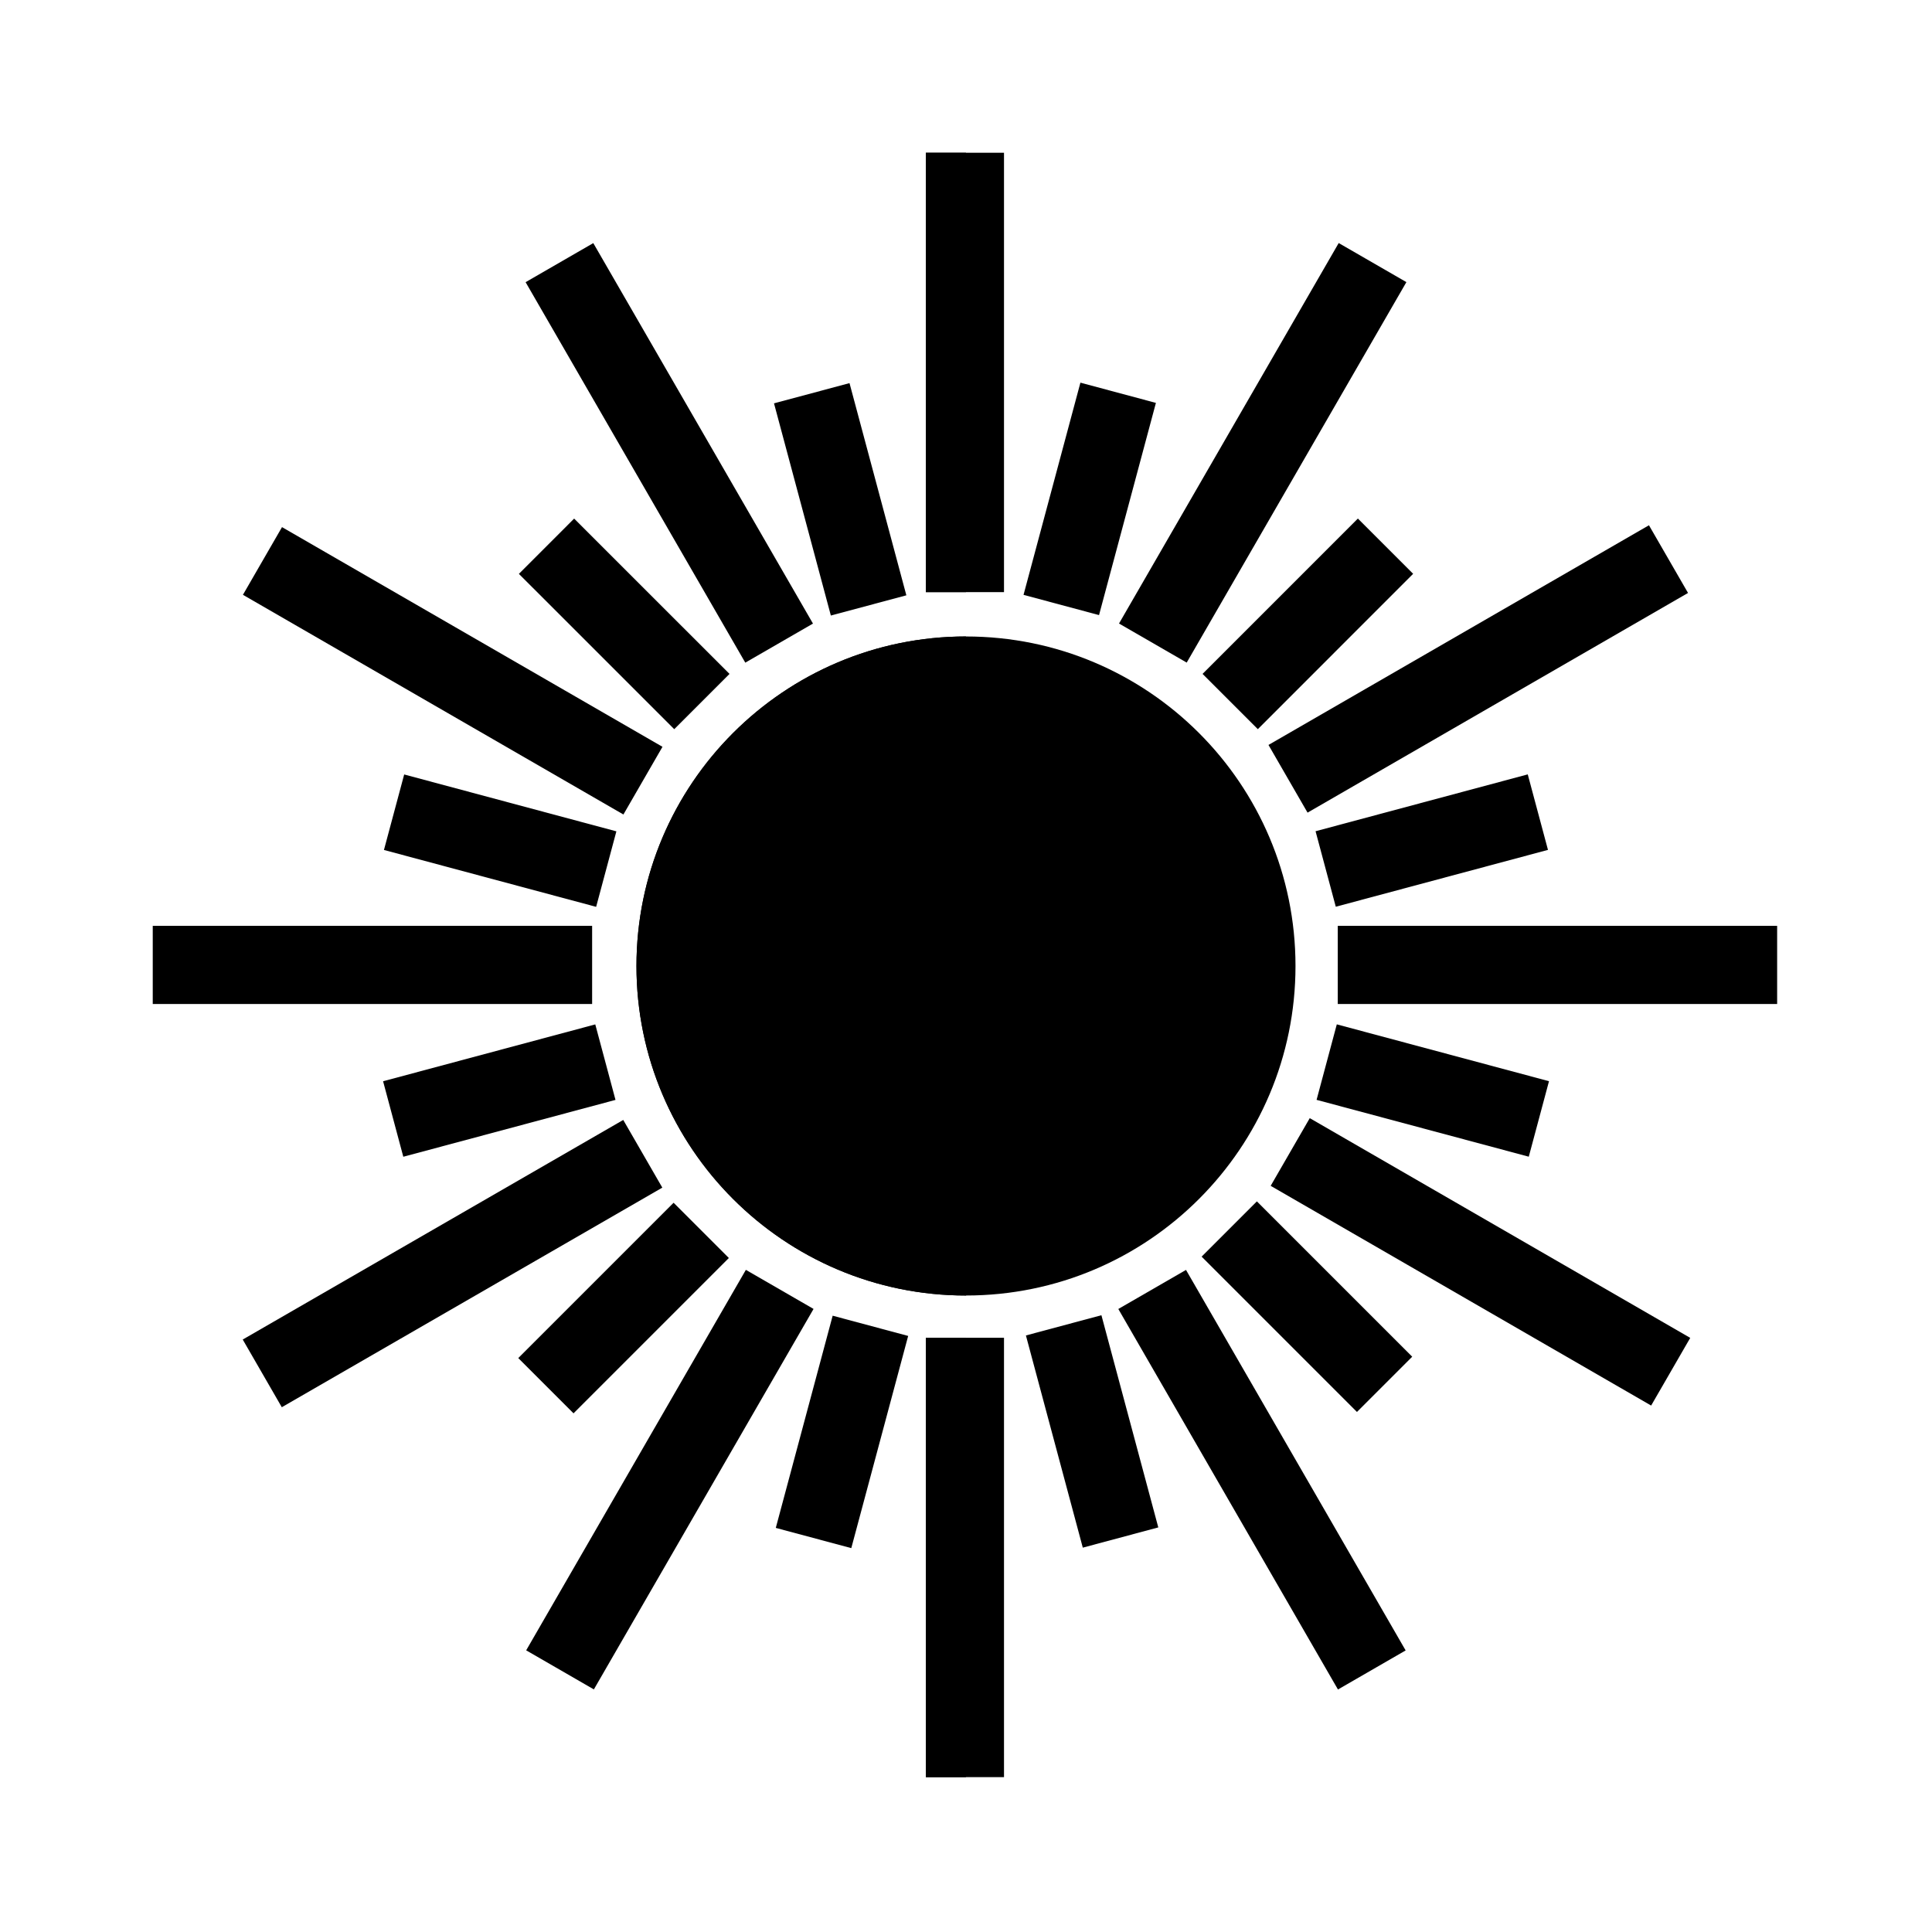
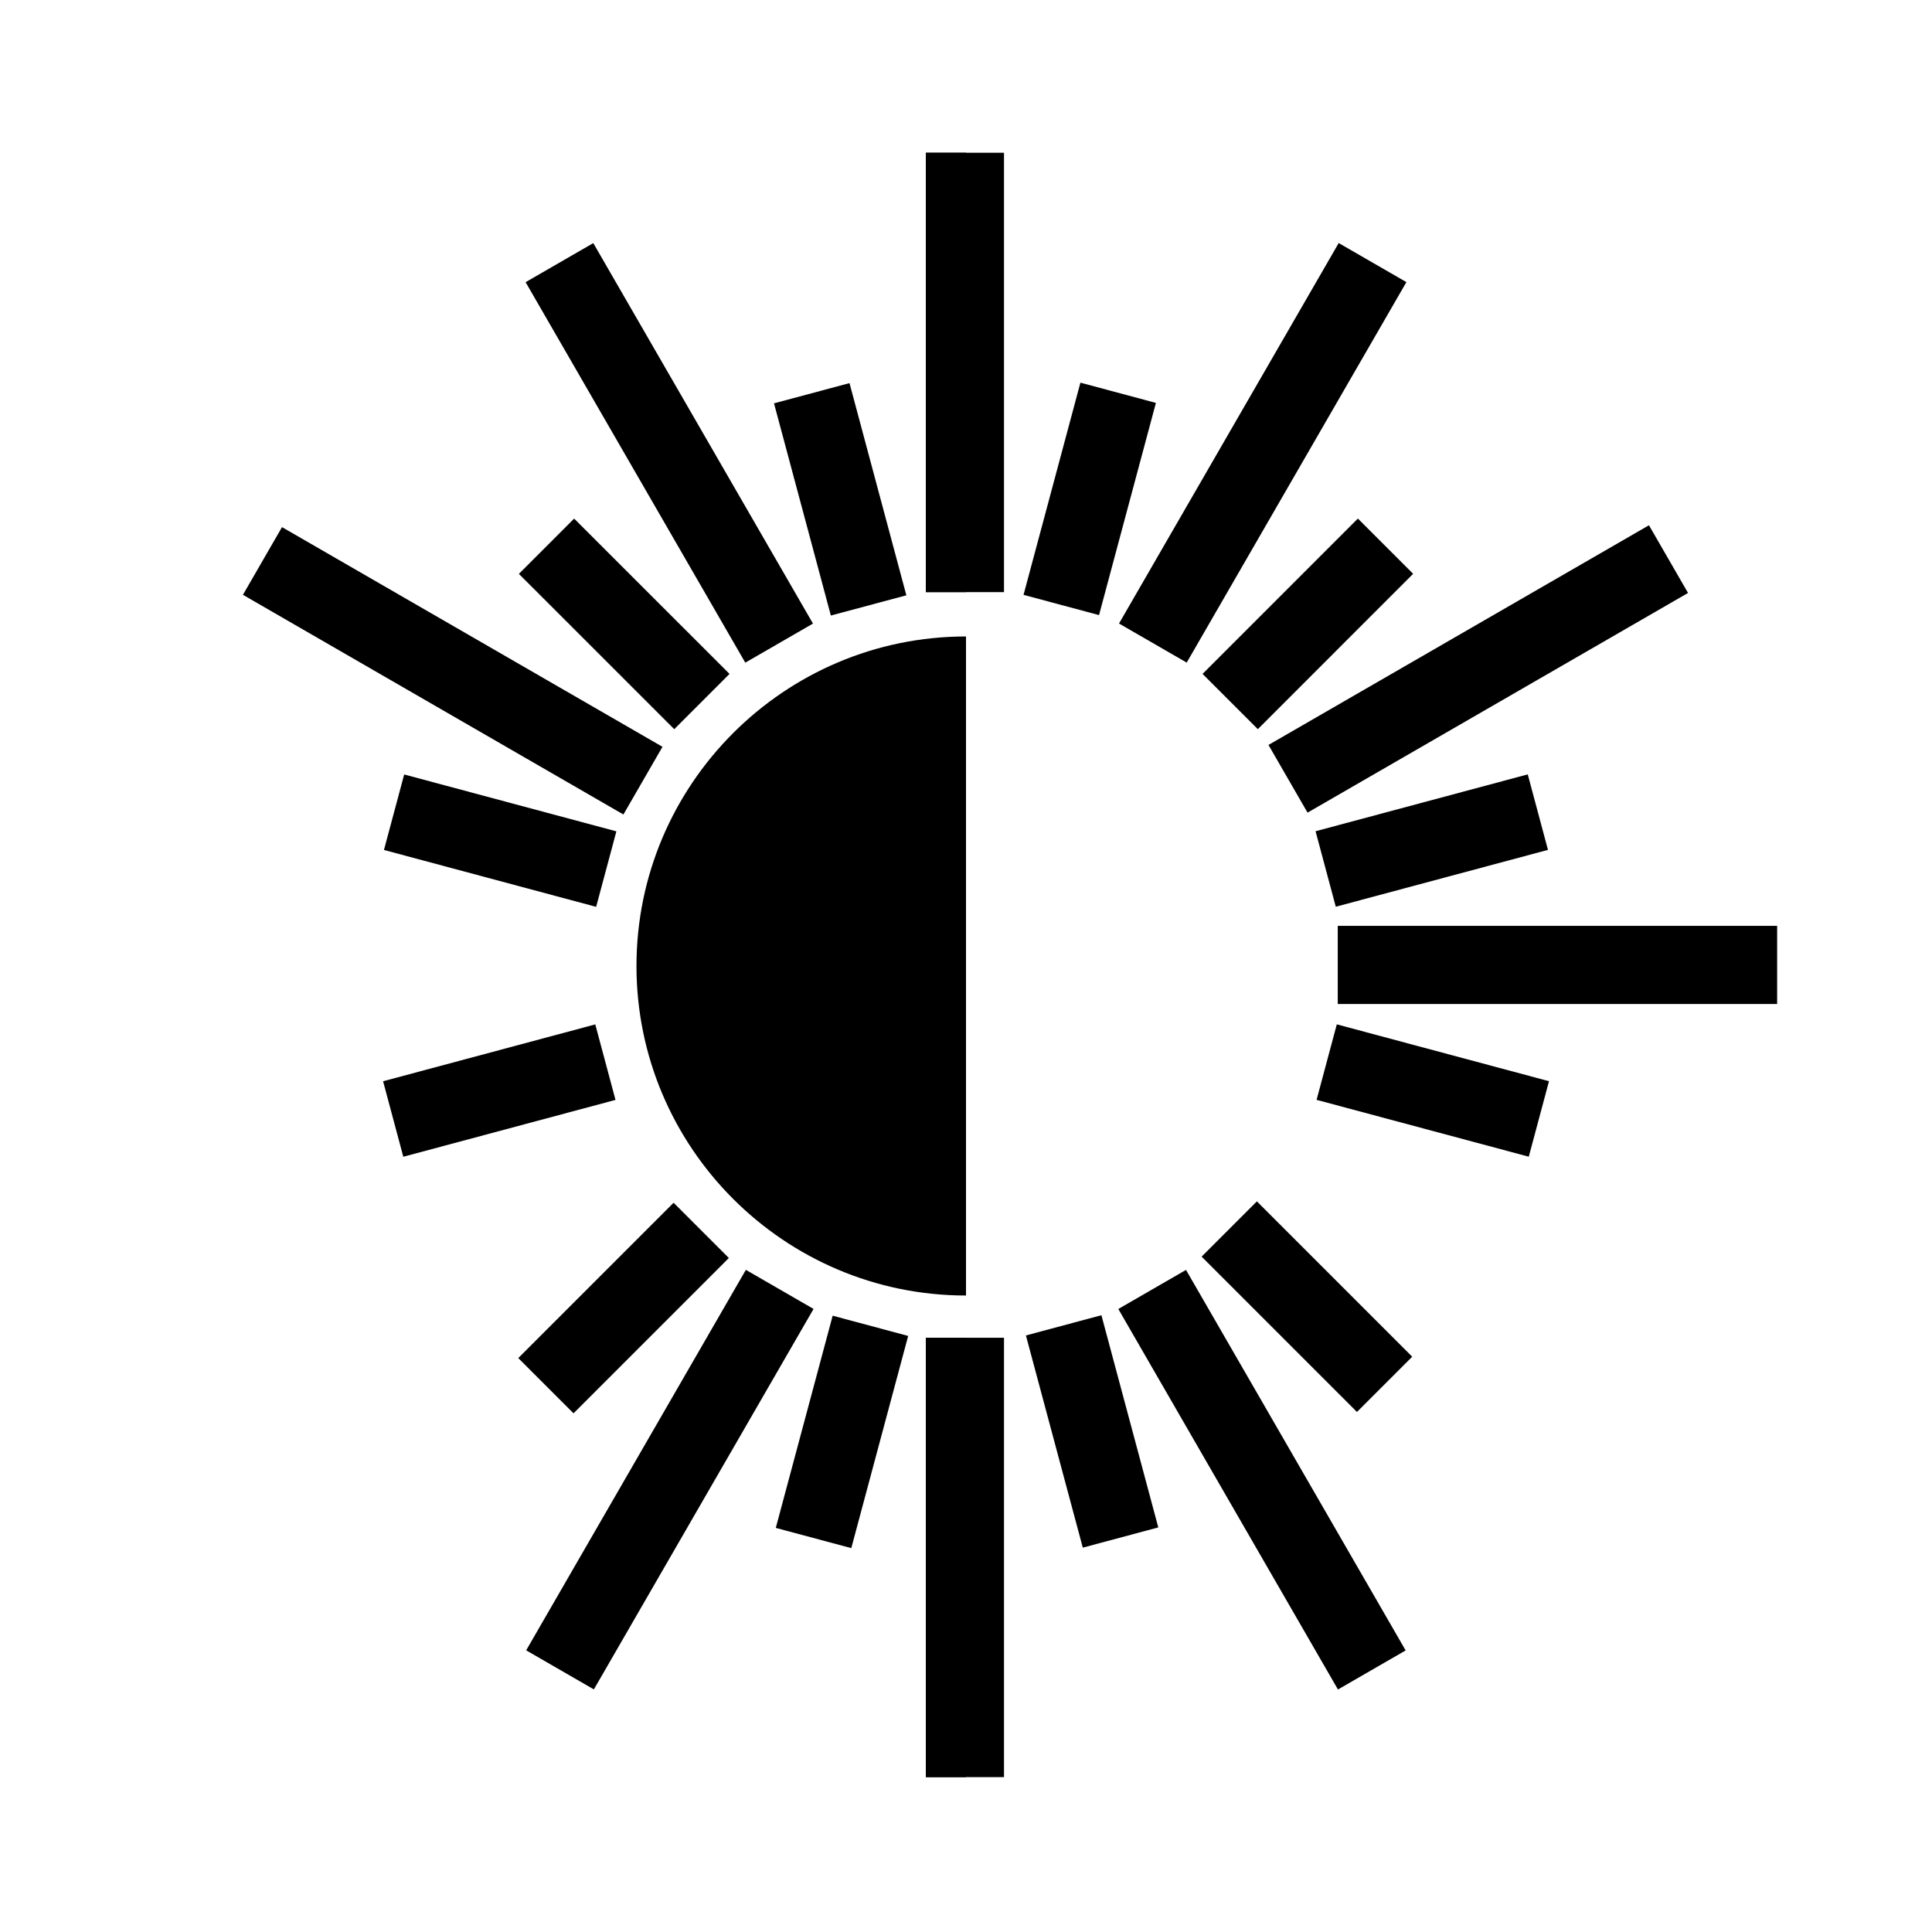
<svg xmlns="http://www.w3.org/2000/svg" fill="#000000" width="800px" height="800px" version="1.1" viewBox="144 144 512 512">
  <g>
-     <path d="m487.32 400c0 48.227-39.098 87.324-87.324 87.324-48.23 0-87.328-39.098-87.328-87.324 0-48.23 39.098-87.328 87.328-87.328 48.227 0 87.324 39.098 87.324 87.328" />
    <path d="m400 312.67c-48.141 0-87.328 39.184-87.328 87.328 0 48.141 39.184 87.328 87.328 87.328z" />
    <path d="m283.29 218.78 17.938-10.355 58.219 100.83-17.938 10.355z" />
    <path d="m208.38 301.63 10.355-17.938 100.83 58.219-10.355 17.938z" />
-     <path d="m184.48 389.36h116.44v20.711h-116.44z" />
-     <path d="m218.68 516.93-10.352-17.938 100.84-58.195 10.352 17.938z" />
    <path d="m301.38 591.71-17.938-10.355 58.219-100.83 17.938 10.355z" />
    <path d="m516.51 581.38-17.938 10.355-58.207-100.84 17.938-10.355z" />
-     <path d="m591.93 498.55-10.359 17.938-100.83-58.23 10.359-17.938z" />
    <path d="m498.52 389.36h116.44v20.711h-116.44z" />
    <path d="m580.99 283.2 10.355 17.938-100.83 58.219-10.355-17.938z" />
    <path d="m498.77 208.41 17.938 10.355-58.219 100.83-17.938-10.355z" />
    <path d="m349.12 250.89 20.008-5.359 15.066 56.234-20.008 5.359z" />
    <path d="m281.51 296.08 14.645-14.648 41.172 41.16-14.645 14.648z" />
    <path d="m245.75 369.25 5.363-20.008 56.234 15.074-5.363 20.008z" />
    <path d="m250.88 450.55-5.359-20.008 56.234-15.066 5.359 20.008z" />
    <path d="m295.99 518.55-14.645-14.645 41.164-41.164 14.645 14.645z" />
    <path d="m369.6 554.27-20.008-5.363 15.074-56.234 20.008 5.363z" />
    <path d="m450.96 548.78-20.008 5.363-15.074-56.234 20.008-5.363z" />
    <path d="m518.25 503.54-14.645 14.645-41.164-41.164 14.645-14.645z" />
    <path d="m554.5 430.53-5.359 20.008-56.234-15.066 5.359-20.008z" />
    <path d="m548.87 349.22 5.359 20.008-56.234 15.066-5.359-20.008z" />
    <path d="m503.85 281.42 14.648 14.645-41.16 41.172-14.648-14.645z" />
    <path d="m430.32 245.41 20.008 5.363-15.074 56.234-20.008-5.363z" />
    <path d="m389.36 184.48h20.711v116.44h-20.711z" />
    <path d="m389.36 184.48h10.637v116.44h-10.637z" />
    <path d="m389.36 498.52h20.711v116.44h-20.711z" />
    <path d="m389.36 498.52h10.637v116.44h-10.637z" />
  </g>
</svg>